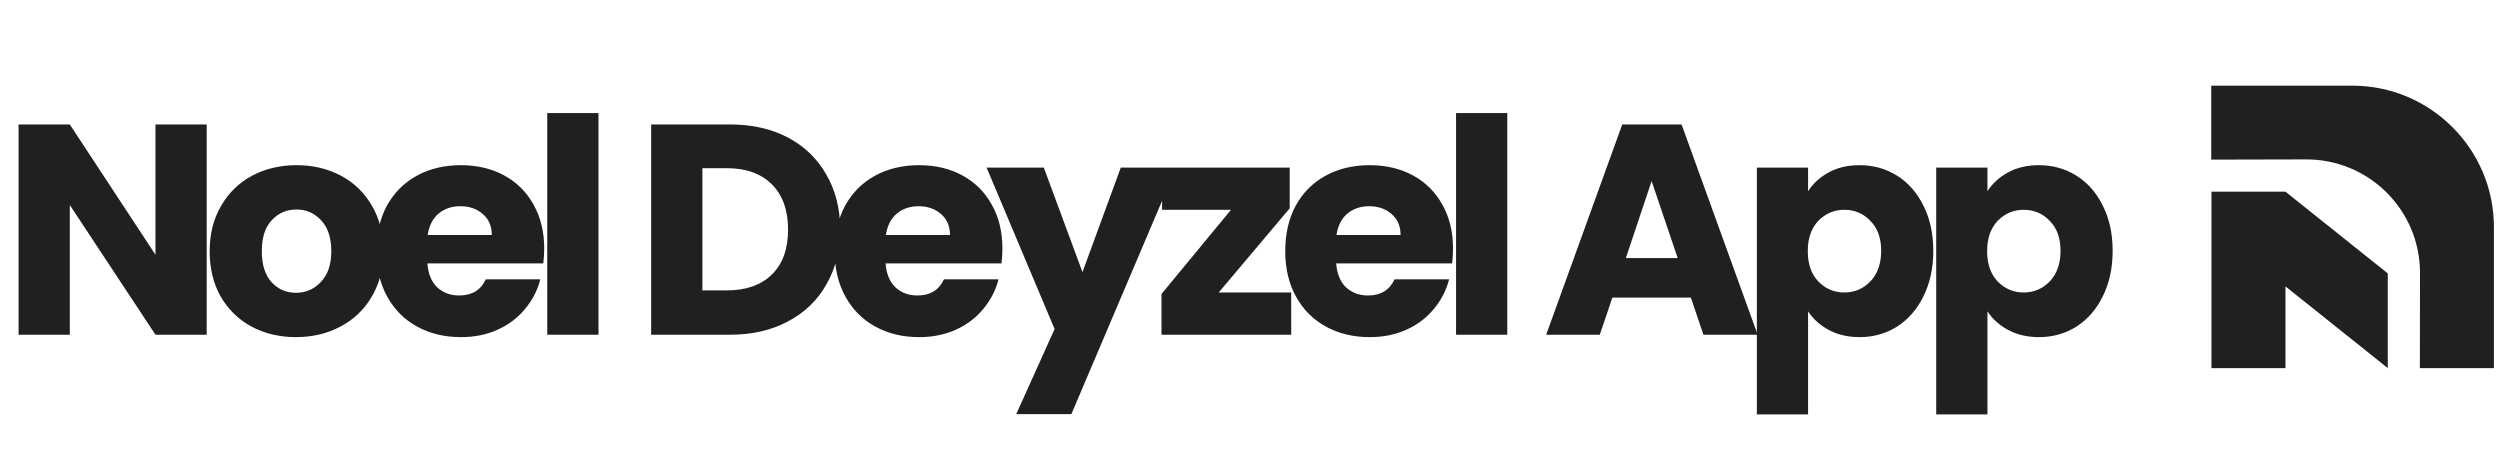
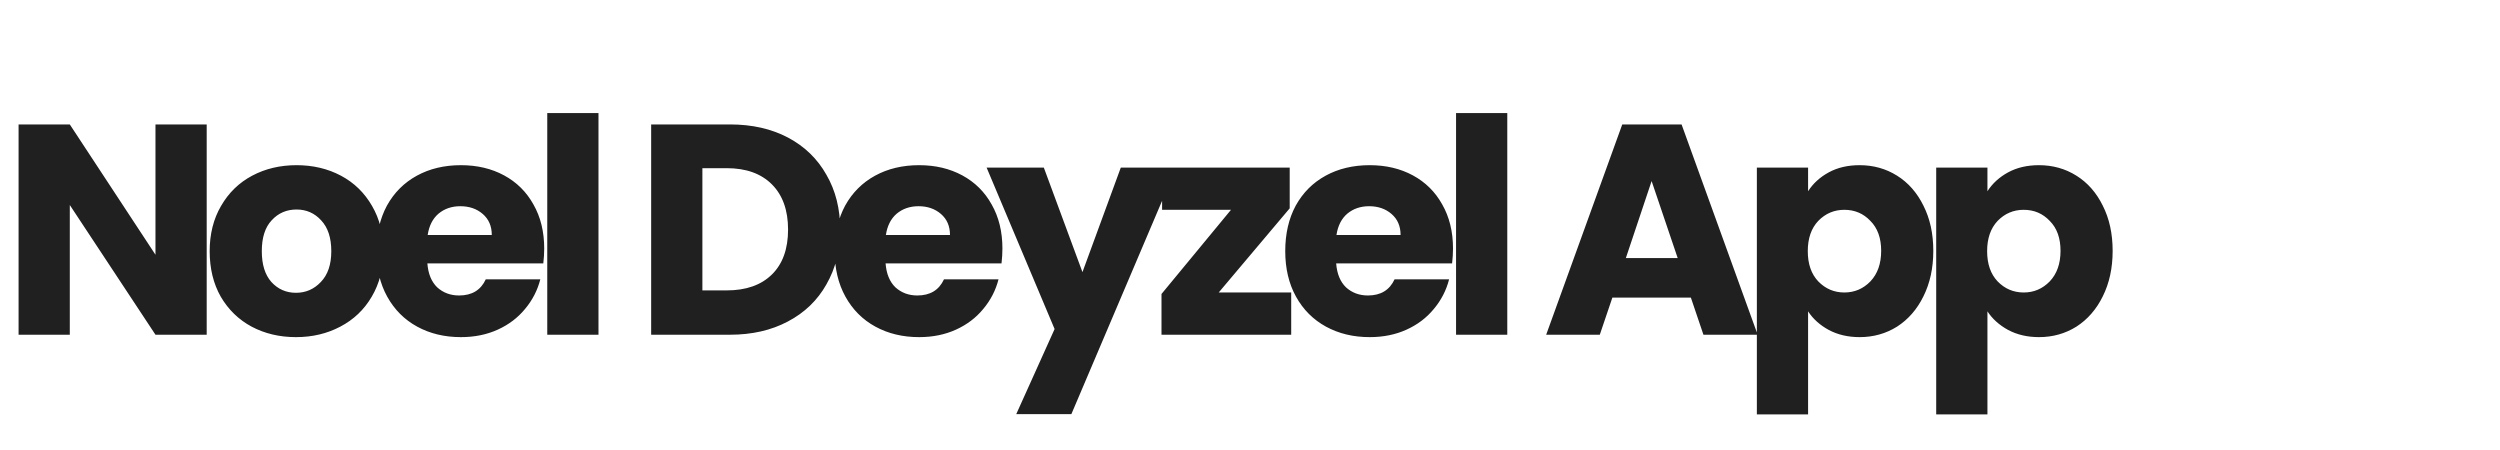
<svg xmlns="http://www.w3.org/2000/svg" width="239" height="43" viewBox="0 0 239 43" fill="none">
  <path d="M19.76 32H14.863L6.673 19.6V32H1.776V11.896H6.673L14.863 24.354V11.896H19.76V32ZM28.293 32.229C26.727 32.229 25.315 31.895 24.055 31.227C22.814 30.559 21.83 29.604 21.105 28.363C20.398 27.122 20.045 25.671 20.045 24.01C20.045 22.368 20.408 20.927 21.134 19.686C21.859 18.426 22.852 17.461 24.112 16.793C25.372 16.125 26.785 15.791 28.35 15.791C29.916 15.791 31.329 16.125 32.589 16.793C33.849 17.461 34.842 18.426 35.567 19.686C36.293 20.927 36.655 22.368 36.655 24.01C36.655 25.652 36.283 27.103 35.538 28.363C34.813 29.604 33.811 30.559 32.532 31.227C31.271 31.895 29.859 32.229 28.293 32.229ZM28.293 27.991C29.229 27.991 30.021 27.647 30.67 26.96C31.338 26.272 31.672 25.289 31.672 24.01C31.672 22.731 31.348 21.748 30.699 21.06C30.069 20.373 29.286 20.029 28.35 20.029C27.396 20.029 26.603 20.373 25.973 21.06C25.343 21.729 25.028 22.712 25.028 24.01C25.028 25.289 25.334 26.272 25.945 26.96C26.575 27.647 27.358 27.991 28.293 27.991ZM52.026 23.752C52.026 24.21 51.997 24.688 51.94 25.184H40.857C40.933 26.177 41.248 26.941 41.802 27.475C42.375 27.991 43.072 28.248 43.893 28.248C45.115 28.248 45.964 27.733 46.441 26.702H51.654C51.386 27.752 50.9 28.697 50.193 29.537C49.506 30.377 48.637 31.036 47.587 31.513C46.537 31.991 45.363 32.229 44.065 32.229C42.499 32.229 41.105 31.895 39.883 31.227C38.661 30.559 37.707 29.604 37.02 28.363C36.332 27.122 35.989 25.671 35.989 24.01C35.989 22.349 36.323 20.898 36.991 19.657C37.678 18.416 38.633 17.461 39.855 16.793C41.077 16.125 42.48 15.791 44.065 15.791C45.611 15.791 46.986 16.115 48.188 16.765C49.391 17.414 50.327 18.34 50.995 19.543C51.682 20.745 52.026 22.148 52.026 23.752ZM47.014 22.463C47.014 21.623 46.728 20.955 46.155 20.459C45.582 19.962 44.866 19.714 44.007 19.714C43.186 19.714 42.489 19.953 41.917 20.43C41.363 20.907 41.019 21.585 40.886 22.463H47.014ZM57.215 10.808V32H52.318V10.808H57.215ZM69.783 11.896C71.902 11.896 73.754 12.316 75.339 13.156C76.923 13.996 78.145 15.18 79.004 16.707C79.882 18.216 80.322 19.962 80.322 21.948C80.322 23.915 79.882 25.662 79.004 27.189C78.145 28.716 76.914 29.9 75.31 30.74C73.725 31.58 71.883 32 69.783 32H62.251V11.896H69.783ZM69.468 27.762C71.32 27.762 72.761 27.256 73.792 26.244C74.823 25.232 75.339 23.8 75.339 21.948C75.339 20.096 74.823 18.655 73.792 17.624C72.761 16.593 71.32 16.077 69.468 16.077H67.148V27.762H69.468ZM95.831 23.752C95.831 24.21 95.802 24.688 95.745 25.184H84.662C84.738 26.177 85.053 26.941 85.607 27.475C86.18 27.991 86.877 28.248 87.698 28.248C88.92 28.248 89.769 27.733 90.246 26.702H95.459C95.191 27.752 94.704 28.697 93.998 29.537C93.311 30.377 92.442 31.036 91.392 31.513C90.342 31.991 89.168 32.229 87.87 32.229C86.304 32.229 84.91 31.895 83.688 31.227C82.466 30.559 81.512 29.604 80.825 28.363C80.137 27.122 79.794 25.671 79.794 24.01C79.794 22.349 80.128 20.898 80.796 19.657C81.483 18.416 82.438 17.461 83.66 16.793C84.882 16.125 86.285 15.791 87.87 15.791C89.416 15.791 90.791 16.115 91.993 16.765C93.196 17.414 94.132 18.34 94.8 19.543C95.487 20.745 95.831 22.148 95.831 23.752ZM90.819 22.463C90.819 21.623 90.533 20.955 89.96 20.459C89.387 19.962 88.671 19.714 87.812 19.714C86.991 19.714 86.294 19.953 85.722 20.43C85.168 20.907 84.824 21.585 84.691 22.463H90.819ZM112.447 16.02L102.424 39.589H97.154L100.82 31.456L94.319 16.02H99.789L103.483 26.015L107.149 16.02H112.447ZM116.509 27.962H123.439V32H111.039V28.105L117.683 20.058H111.096V16.02H123.296V19.915L116.509 27.962ZM138.907 23.752C138.907 24.21 138.878 24.688 138.821 25.184H127.738C127.814 26.177 128.129 26.941 128.683 27.475C129.255 27.991 129.952 28.248 130.773 28.248C131.995 28.248 132.845 27.733 133.322 26.702H138.534C138.267 27.752 137.78 28.697 137.074 29.537C136.386 30.377 135.518 31.036 134.468 31.513C133.418 31.991 132.243 32.229 130.945 32.229C129.38 32.229 127.986 31.895 126.764 31.227C125.542 30.559 124.587 29.604 123.9 28.363C123.213 27.122 122.869 25.671 122.869 24.01C122.869 22.349 123.203 20.898 123.872 19.657C124.559 18.416 125.513 17.461 126.735 16.793C127.957 16.125 129.36 15.791 130.945 15.791C132.492 15.791 133.866 16.115 135.069 16.765C136.272 17.414 137.207 18.34 137.876 19.543C138.563 20.745 138.907 22.148 138.907 23.752ZM133.895 22.463C133.895 21.623 133.608 20.955 133.036 20.459C132.463 19.962 131.747 19.714 130.888 19.714C130.067 19.714 129.37 19.953 128.797 20.43C128.244 20.907 127.9 21.585 127.766 22.463H133.895ZM144.096 10.808V32H139.199V10.808H144.096ZM161.646 28.449H154.143L152.94 32H147.814L155.088 11.896H160.759L168.033 32H162.849L161.646 28.449ZM160.386 24.669L157.895 17.309L155.432 24.669H160.386ZM172.853 18.282C173.33 17.538 173.989 16.936 174.829 16.478C175.669 16.02 176.652 15.791 177.778 15.791C179.096 15.791 180.289 16.125 181.358 16.793C182.427 17.461 183.267 18.416 183.878 19.657C184.508 20.898 184.823 22.339 184.823 23.981C184.823 25.623 184.508 27.074 183.878 28.334C183.267 29.575 182.427 30.54 181.358 31.227C180.289 31.895 179.096 32.229 177.778 32.229C176.671 32.229 175.688 32 174.829 31.542C173.989 31.084 173.33 30.492 172.853 29.766V39.618H167.956V16.02H172.853V18.282ZM179.84 23.981C179.84 22.759 179.497 21.805 178.809 21.117C178.141 20.411 177.311 20.058 176.318 20.058C175.344 20.058 174.514 20.411 173.826 21.117C173.158 21.824 172.824 22.788 172.824 24.01C172.824 25.232 173.158 26.196 173.826 26.902C174.514 27.609 175.344 27.962 176.318 27.962C177.292 27.962 178.122 27.609 178.809 26.902C179.497 26.177 179.84 25.203 179.84 23.981ZM189.999 18.282C190.476 17.538 191.135 16.936 191.975 16.478C192.815 16.02 193.798 15.791 194.924 15.791C196.242 15.791 197.435 16.125 198.504 16.793C199.573 17.461 200.413 18.416 201.024 19.657C201.654 20.898 201.969 22.339 201.969 23.981C201.969 25.623 201.654 27.074 201.024 28.334C200.413 29.575 199.573 30.54 198.504 31.227C197.435 31.895 196.242 32.229 194.924 32.229C193.817 32.229 192.834 32 191.975 31.542C191.135 31.084 190.476 30.492 189.999 29.766V39.618H185.101V16.02H189.999V18.282ZM196.986 23.981C196.986 22.759 196.643 21.805 195.955 21.117C195.287 20.411 194.457 20.058 193.464 20.058C192.49 20.058 191.66 20.411 190.972 21.117C190.304 21.824 189.97 22.788 189.97 24.01C189.97 25.232 190.304 26.196 190.972 26.902C191.66 27.609 192.49 27.962 193.464 27.962C194.437 27.962 195.268 27.609 195.955 26.902C196.643 26.177 196.986 25.203 196.986 23.981Z" fill="#202020" />
  <mask id="mask0_32_13498" style="mask-type:luminance" maskUnits="userSpaceOnUse" x="211" y="6" width="28" height="31">
    <path d="M211 6.968H239V36.032H211V6.968Z" fill="white" />
  </mask>
  <g mask="url(#mask0_32_13498)">
-     <path d="M211.388 15.26V8.19H224.886C232.348 8.19 238.418 14.254 238.418 21.708V35.193H231.34L231.352 26.085C231.352 20.095 226.491 15.239 220.494 15.239L211.388 15.26Z" fill="#202020" />
-     <path d="M228.273 26.139L218.49 18.326V18.326H218.489L218.489 18.325H217.219L217.219 18.326H211.412V35.193H218.49V27.379L228.273 35.192V26.139Z" fill="#202020" />
-   </g>
+     </g>
</svg>